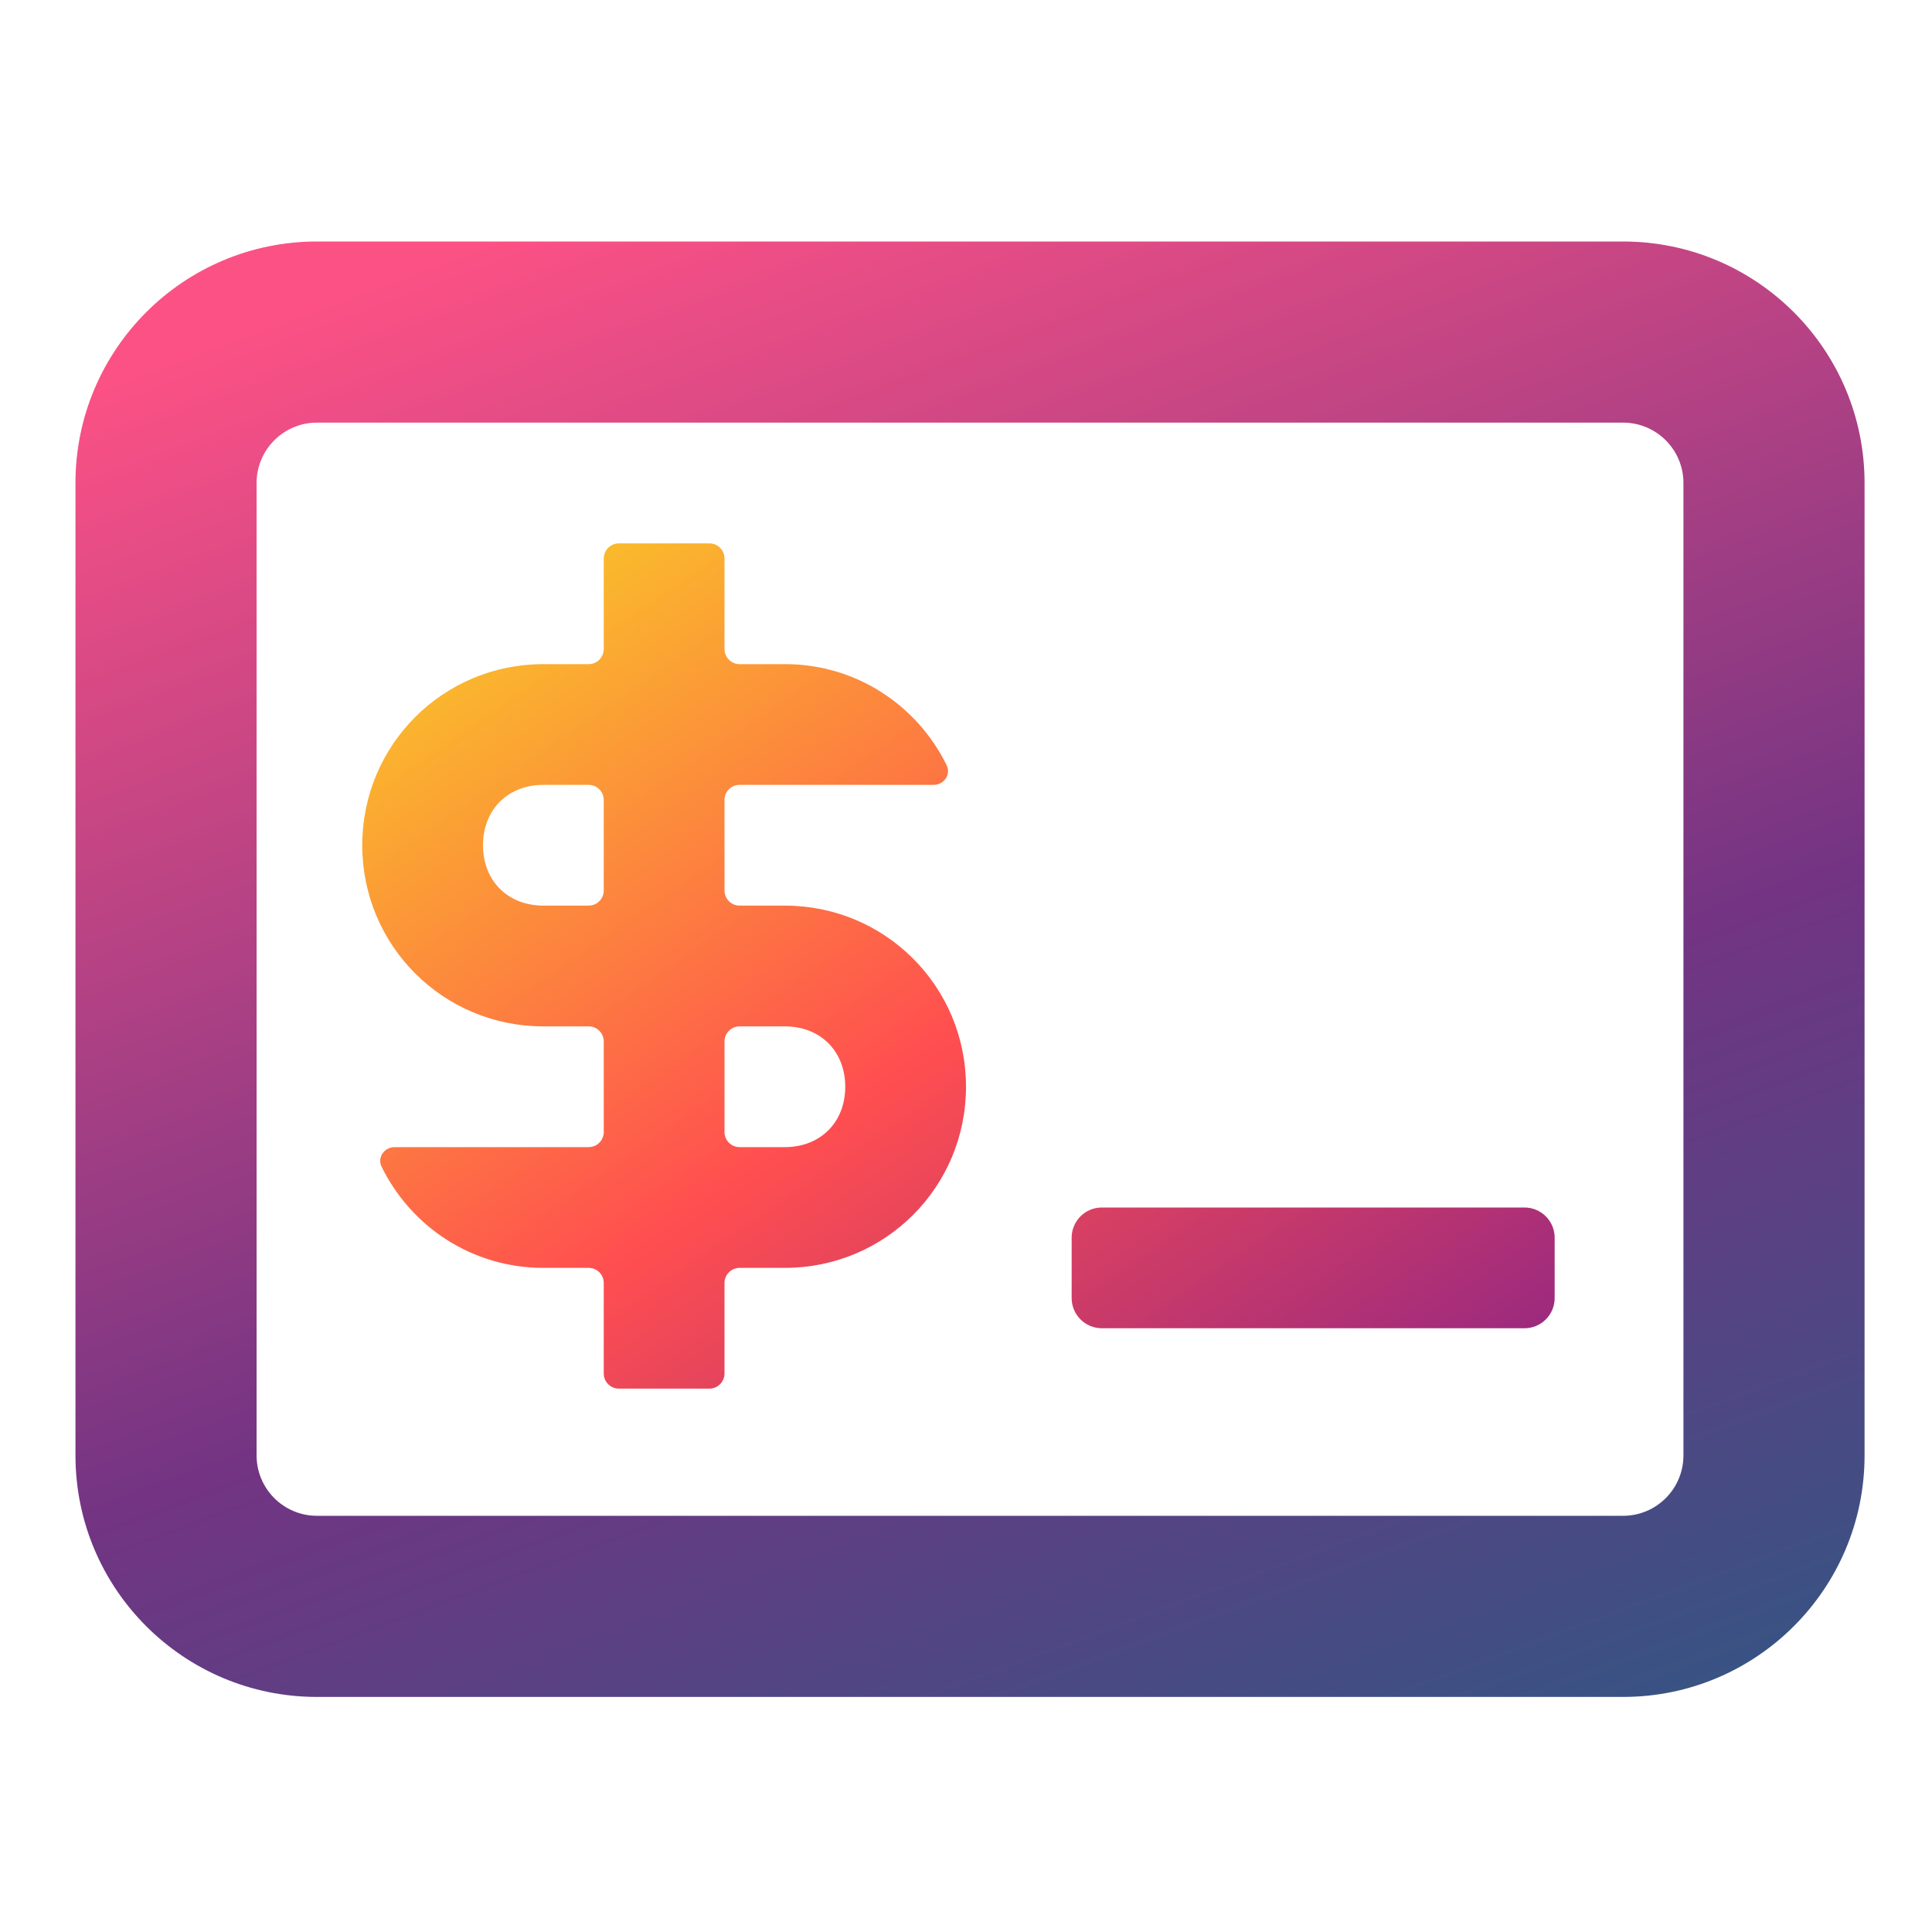
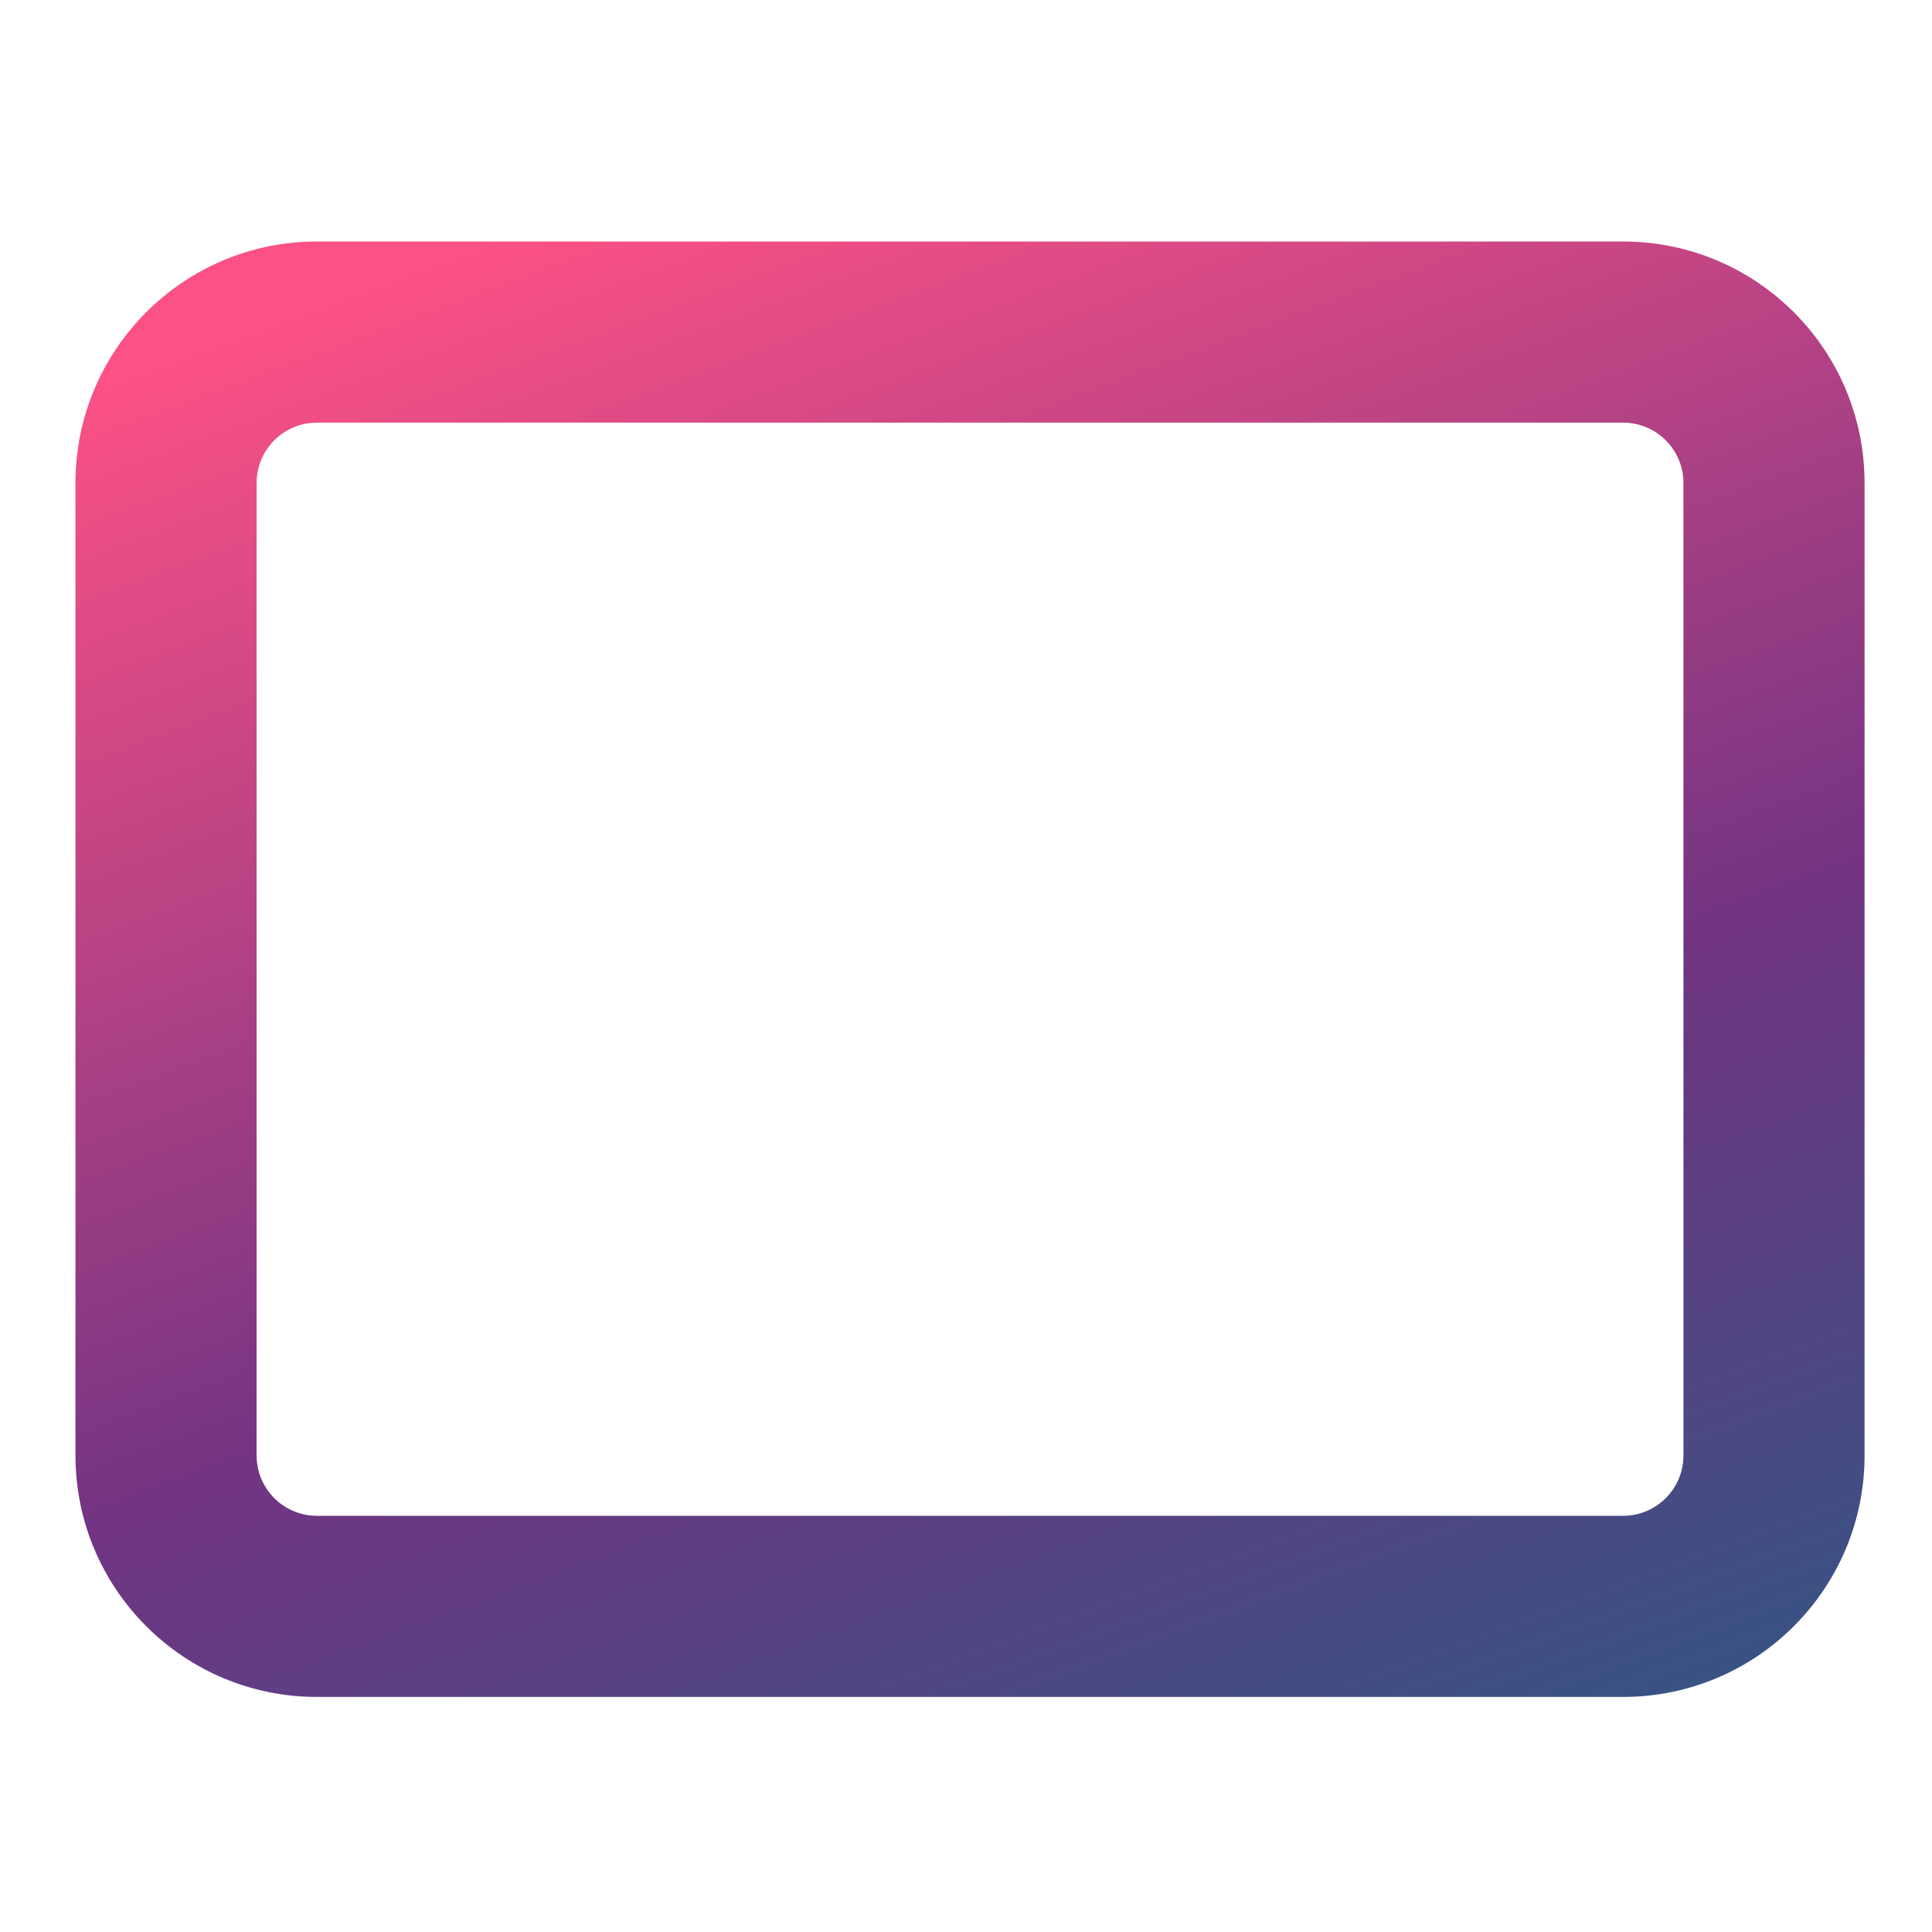
<svg xmlns="http://www.w3.org/2000/svg" width="128" height="128" viewBox="0 0 128 128" fill="none">
  <path fill-rule="evenodd" clip-rule="evenodd" d="M21 16H107.532C116.369 16 123.532 23.163 123.532 32V96.426C123.532 105.263 116.369 112.426 107.532 112.426H21C12.163 112.426 5 105.263 5 96.426V32C5 23.163 12.164 16 21 16ZM21 28C18.791 28 17 29.791 17 32V96.426C17 98.636 18.791 100.426 21 100.426H107.532C109.742 100.426 111.532 98.636 111.532 96.426V32C111.532 29.791 109.742 28 107.532 28H21Z" fill="url(#paint0_linear_723_2)" />
-   <path fill-rule="evenodd" clip-rule="evenodd" d="M40 37C40 36.448 40.448 36 41 36H47C47.552 36 48 36.448 48 37V43C48 43.552 48.448 44 49 44H52C56.731 44 60.768 46.733 62.717 50.697C63.021 51.316 62.541 52 61.851 52H52H49C48.448 52 48 52.448 48 53V59C48 59.552 48.448 60 49 60H52C58.648 60 64 65.352 64 72C64 78.648 58.648 84 52 84H49C48.448 84 48 84.448 48 85V91C48 91.552 47.552 92 47 92H41C40.448 92 40 91.552 40 91V85C40 84.448 39.552 84 39 84H36C31.269 84 27.232 81.267 25.283 77.303C24.979 76.684 25.459 76 26.149 76H36H39C39.552 76 40 75.552 40 75V69C40 68.448 39.552 68 39 68H36C29.352 68 24 62.648 24 56C24 49.352 29.352 44 36 44H39C39.552 44 40 43.552 40 43V37ZM39 52H36C33.646 52 32 53.646 32 56C32 58.354 33.646 60 36 60H39C39.552 60 40 59.552 40 59V53C40 52.448 39.552 52 39 52ZM49 68C48.448 68 48 68.448 48 69V75C48 75.552 48.448 76 49 76H52C54.354 76 56 74.354 56 72C56 69.646 54.354 68 52 68H49ZM73 80H101C102.105 80 103 80.895 103 82V86C103 87.105 102.105 88 101 88H73C71.895 88 71 87.105 71 86V82C71 80.895 71.895 80 73 80Z" fill="url(#paint1_linear_723_2)" />
  <defs>
    <linearGradient id="paint0_linear_723_2" x1="140.489" y1="108.055" x2="97.343" y2="-8.448" gradientUnits="userSpaceOnUse">
      <stop stop-color="#315783" />
      <stop offset="0.428" stop-color="#723483" />
      <stop offset="1" stop-color="#FC5185" />
    </linearGradient>
    <linearGradient id="paint1_linear_723_2" x1="22.858" y1="36.551" x2="76.794" y2="114.968" gradientUnits="userSpaceOnUse">
      <stop stop-color="#F9D423" />
      <stop offset="0.516" stop-color="#FF4E50" />
      <stop offset="0.991" stop-color="#8A2387" />
    </linearGradient>
  </defs>
</svg>